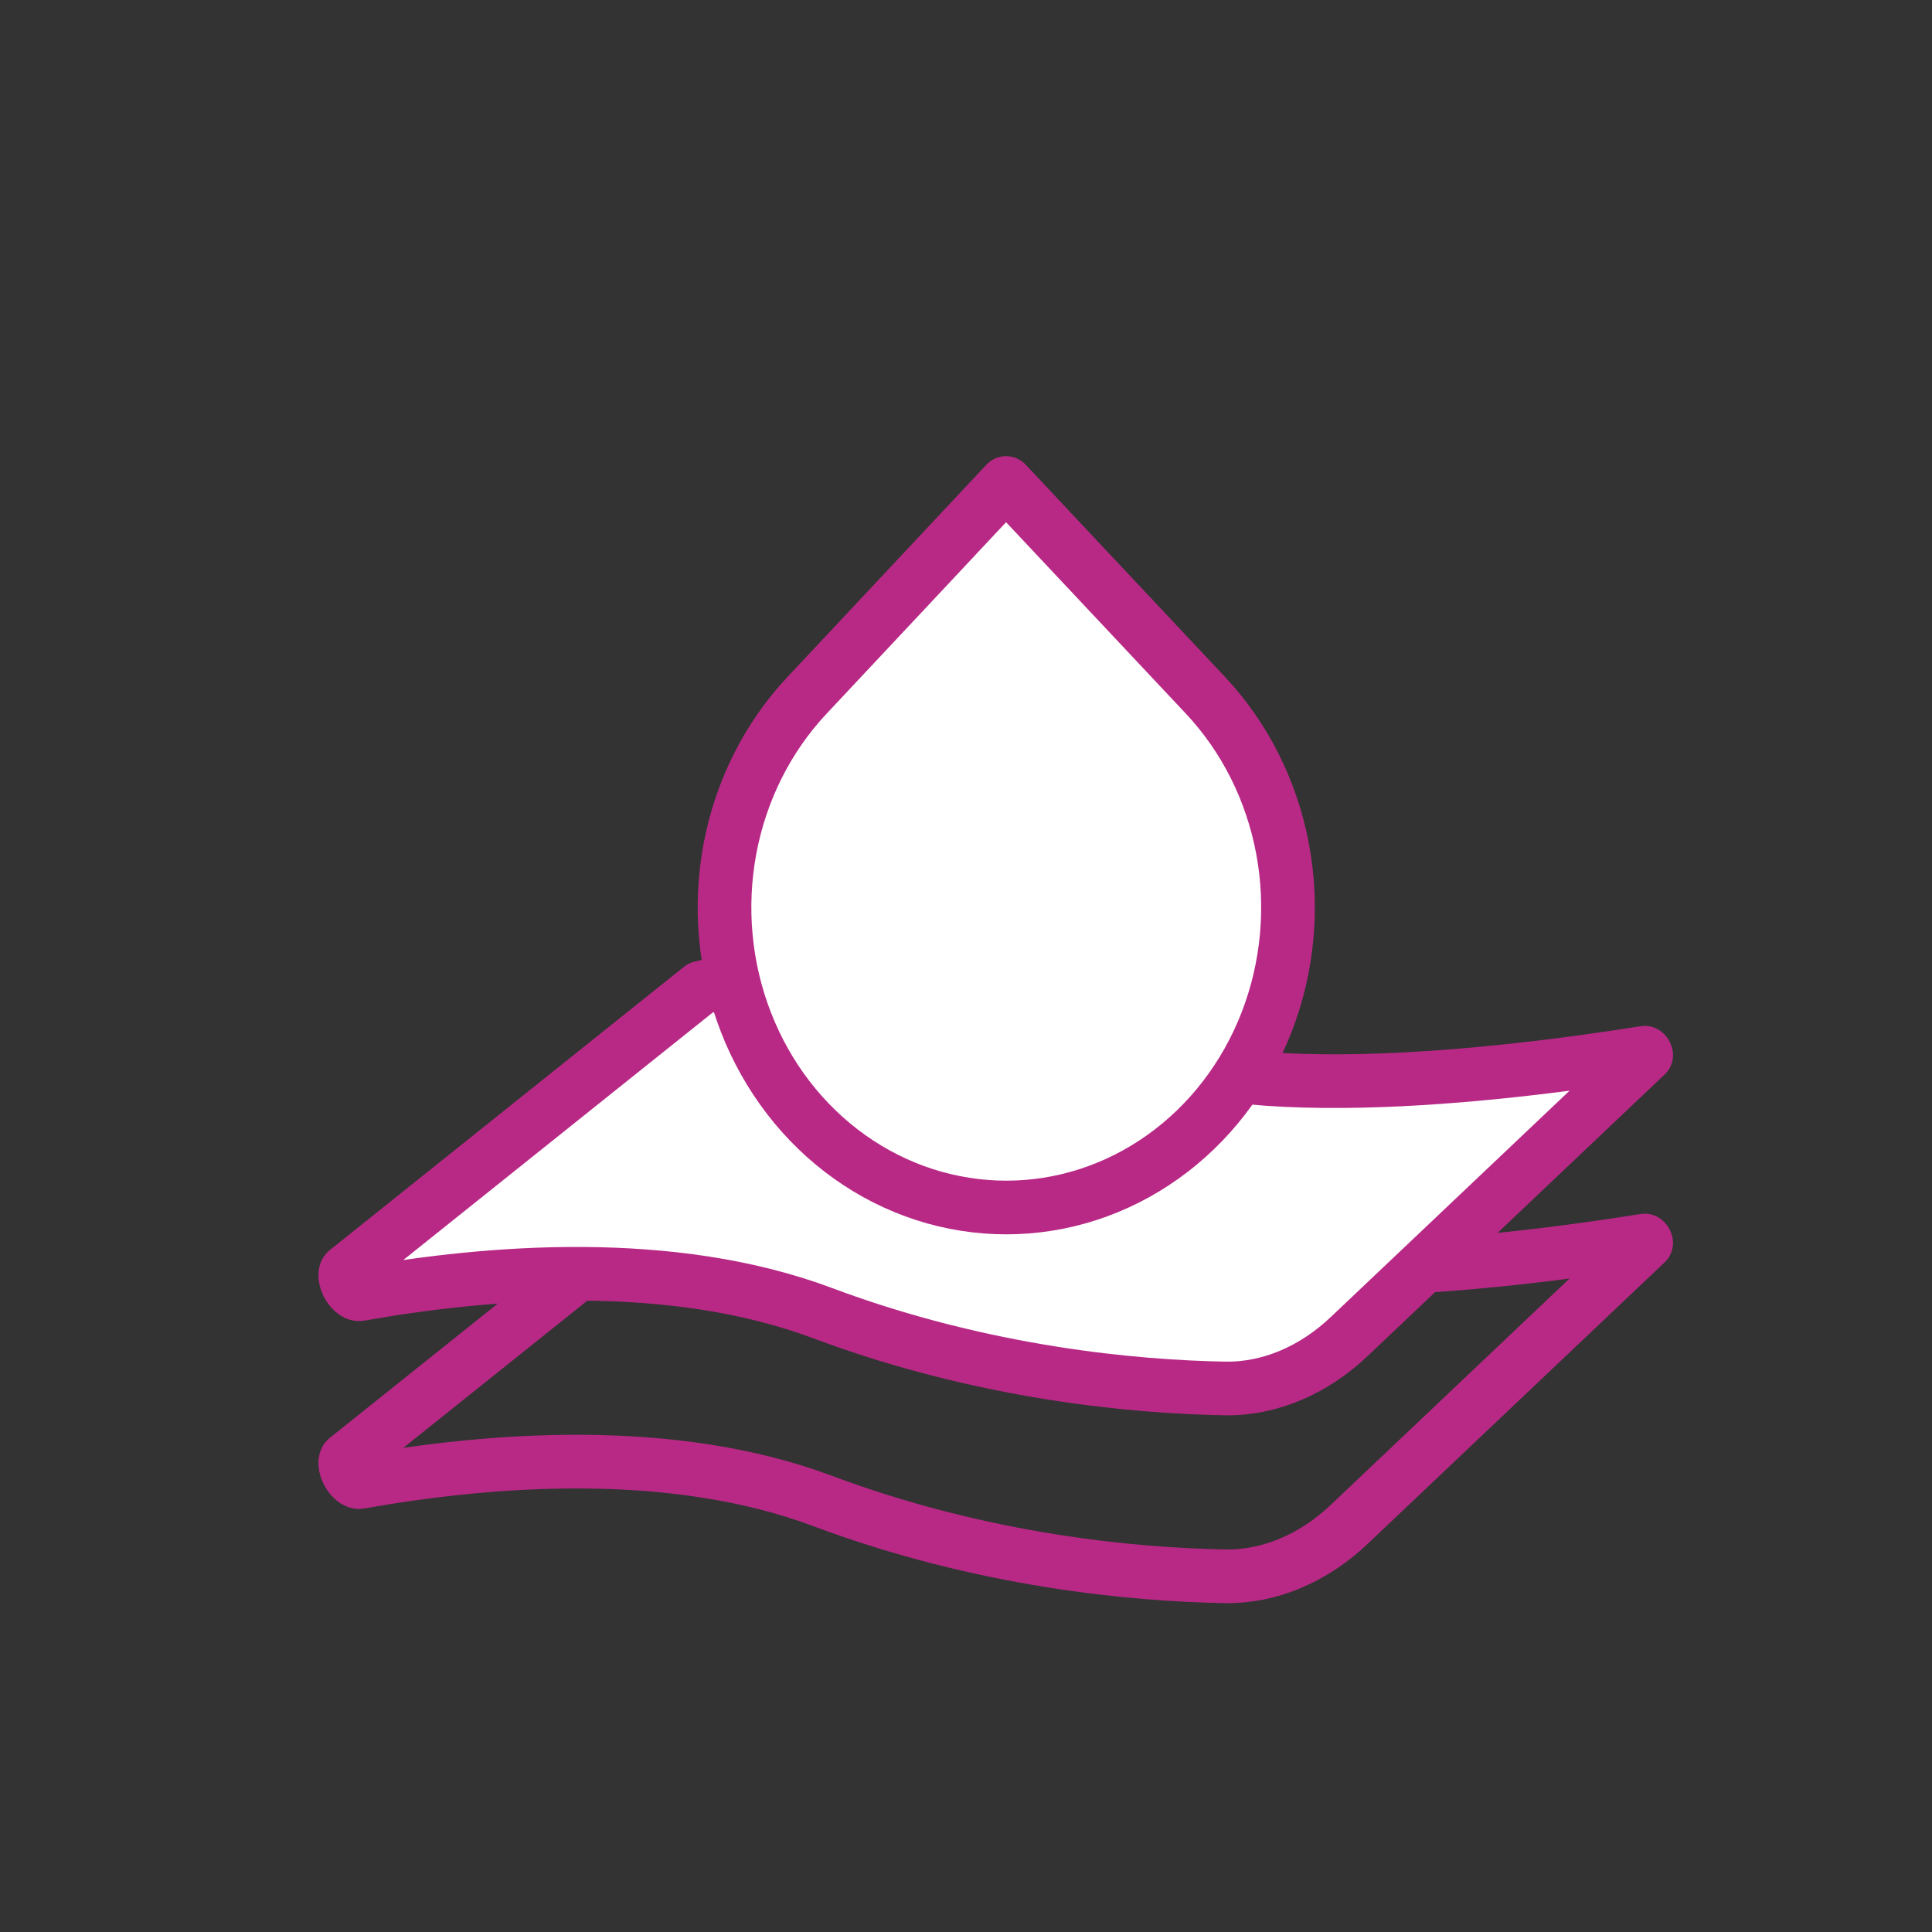
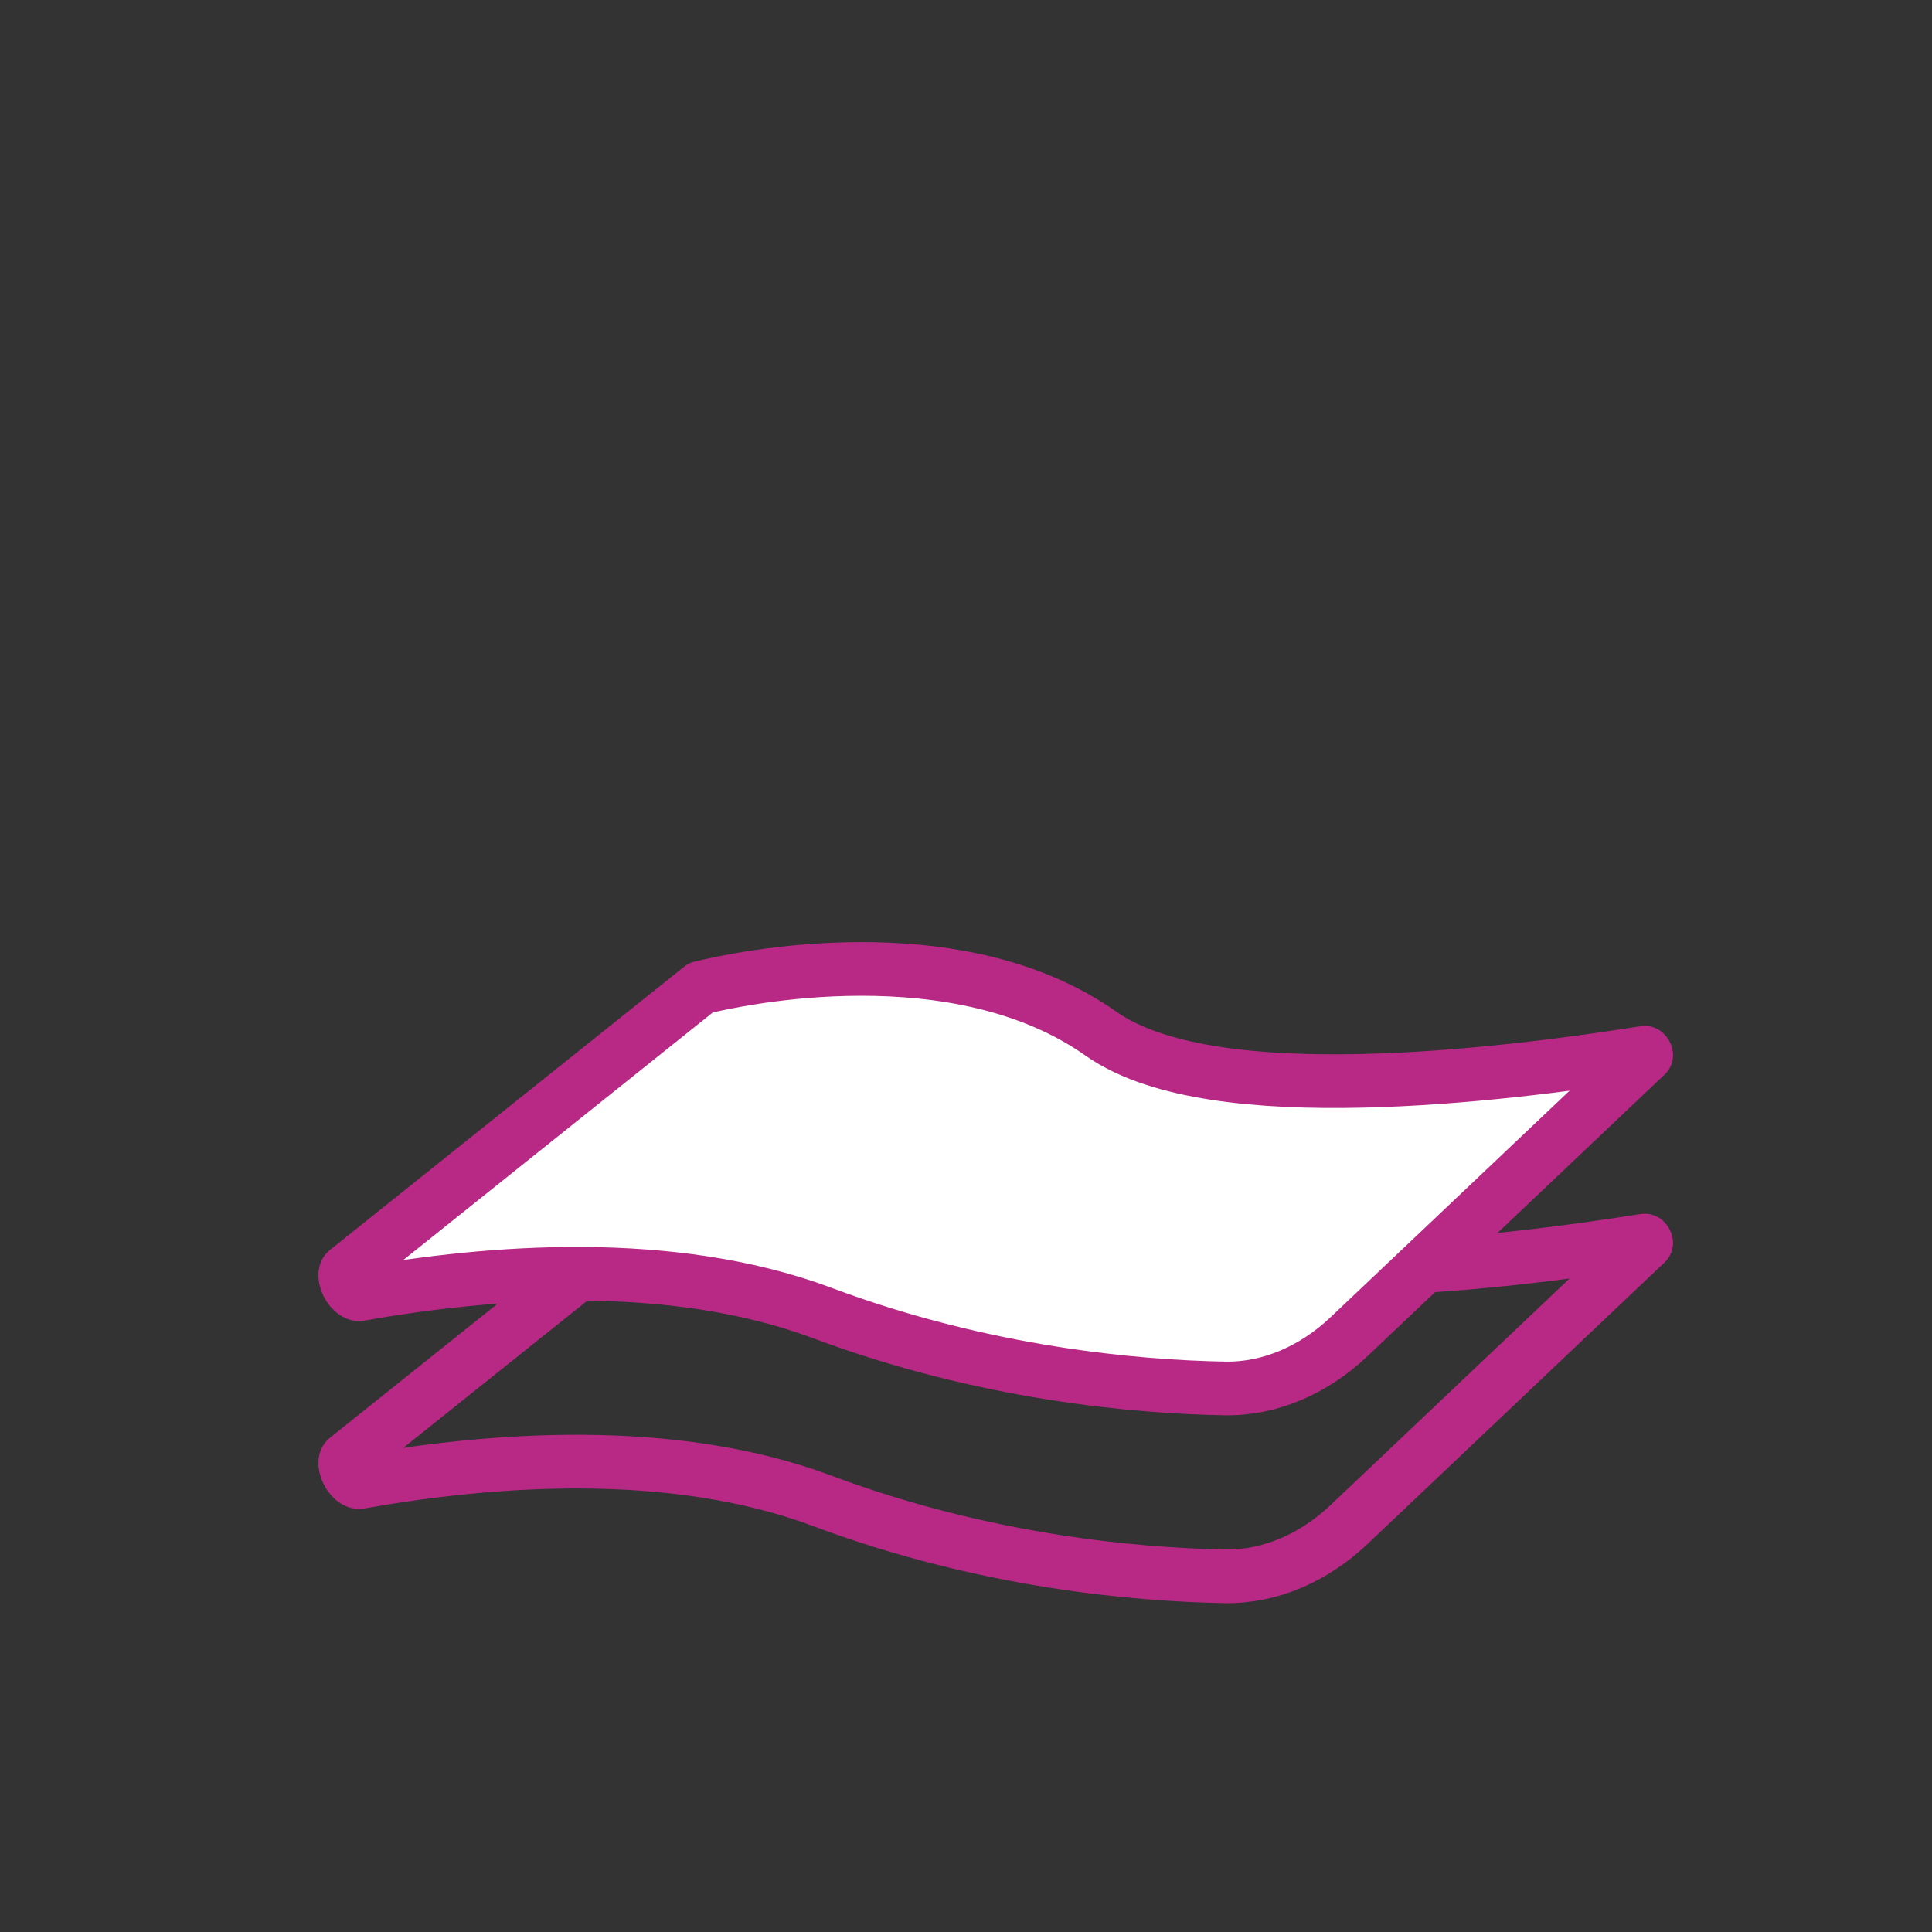
<svg xmlns="http://www.w3.org/2000/svg" width="72" height="72" viewBox="0 0 72 72" fill="none">
  <rect x="0" y="0" width="72" height="72" fill="#333333" stroke="none" />
  <path d="M12.925 54.36L26.115 43.81C26.798 43.642 29.175 43.114 32.068 43.109C35.009 43.104 38.358 43.641 41.018 45.514C42.136 46.301 43.661 46.748 45.299 46.999C46.957 47.254 48.835 47.322 50.735 47.28C54.538 47.197 58.541 46.67 61.285 46.233C61.291 46.232 61.295 46.232 61.297 46.232C61.303 46.235 61.32 46.249 61.334 46.277C61.341 46.291 61.345 46.303 61.347 46.312C61.347 46.315 61.347 46.317 61.348 46.319C61.347 46.32 61.346 46.321 61.345 46.321L50.281 56.809C48.978 58.044 47.344 58.774 45.641 58.744C42.324 58.684 36.672 58.19 30.651 55.935C25.028 53.828 18.244 54.373 13.411 55.23C13.365 55.238 13.307 55.233 13.223 55.179C13.129 55.119 13.026 55.007 12.952 54.857C12.878 54.706 12.859 54.569 12.868 54.481C12.876 54.409 12.897 54.382 12.925 54.36Z" stroke="#B82986" stroke-width="2" stroke-linejoin="round" />
  <path d="M12.925 47.36L26.115 36.81C26.798 36.642 29.175 36.114 32.068 36.109C35.009 36.104 38.358 36.641 41.018 38.514C42.136 39.301 43.661 39.748 45.299 39.999C46.957 40.254 48.835 40.322 50.735 40.28C54.538 40.197 58.541 39.67 61.285 39.233C61.291 39.232 61.295 39.232 61.297 39.232C61.303 39.235 61.32 39.249 61.334 39.277C61.341 39.291 61.345 39.303 61.347 39.312C61.347 39.315 61.347 39.317 61.348 39.319C61.347 39.32 61.346 39.321 61.345 39.321L50.281 49.809C48.978 51.044 47.344 51.774 45.641 51.744C42.324 51.684 36.672 51.19 30.651 48.935C25.028 46.828 18.244 47.373 13.411 48.23C13.365 48.238 13.307 48.233 13.223 48.179C13.129 48.119 13.026 48.007 12.952 47.857C12.878 47.706 12.859 47.569 12.868 47.481C12.876 47.409 12.897 47.382 12.925 47.36Z" fill="white" stroke="#B82986" stroke-width="2" stroke-linejoin="round" />
-   <path d="M37.493 18L44.922 25.91C46.391 27.474 47.392 29.466 47.798 31.635C48.203 33.804 47.996 36.053 47.201 38.096C46.407 40.14 45.061 41.886 43.334 43.115C41.607 44.344 39.577 45 37.5 45C35.423 45 33.393 44.344 31.666 43.115C29.939 41.886 28.593 40.14 27.799 38.096C27.004 36.053 26.797 33.804 27.202 31.635C27.608 29.466 28.609 27.474 30.078 25.91L37.493 18Z" fill="white" stroke="#B82986" stroke-width="2" stroke-linecap="round" stroke-linejoin="round" />
</svg>